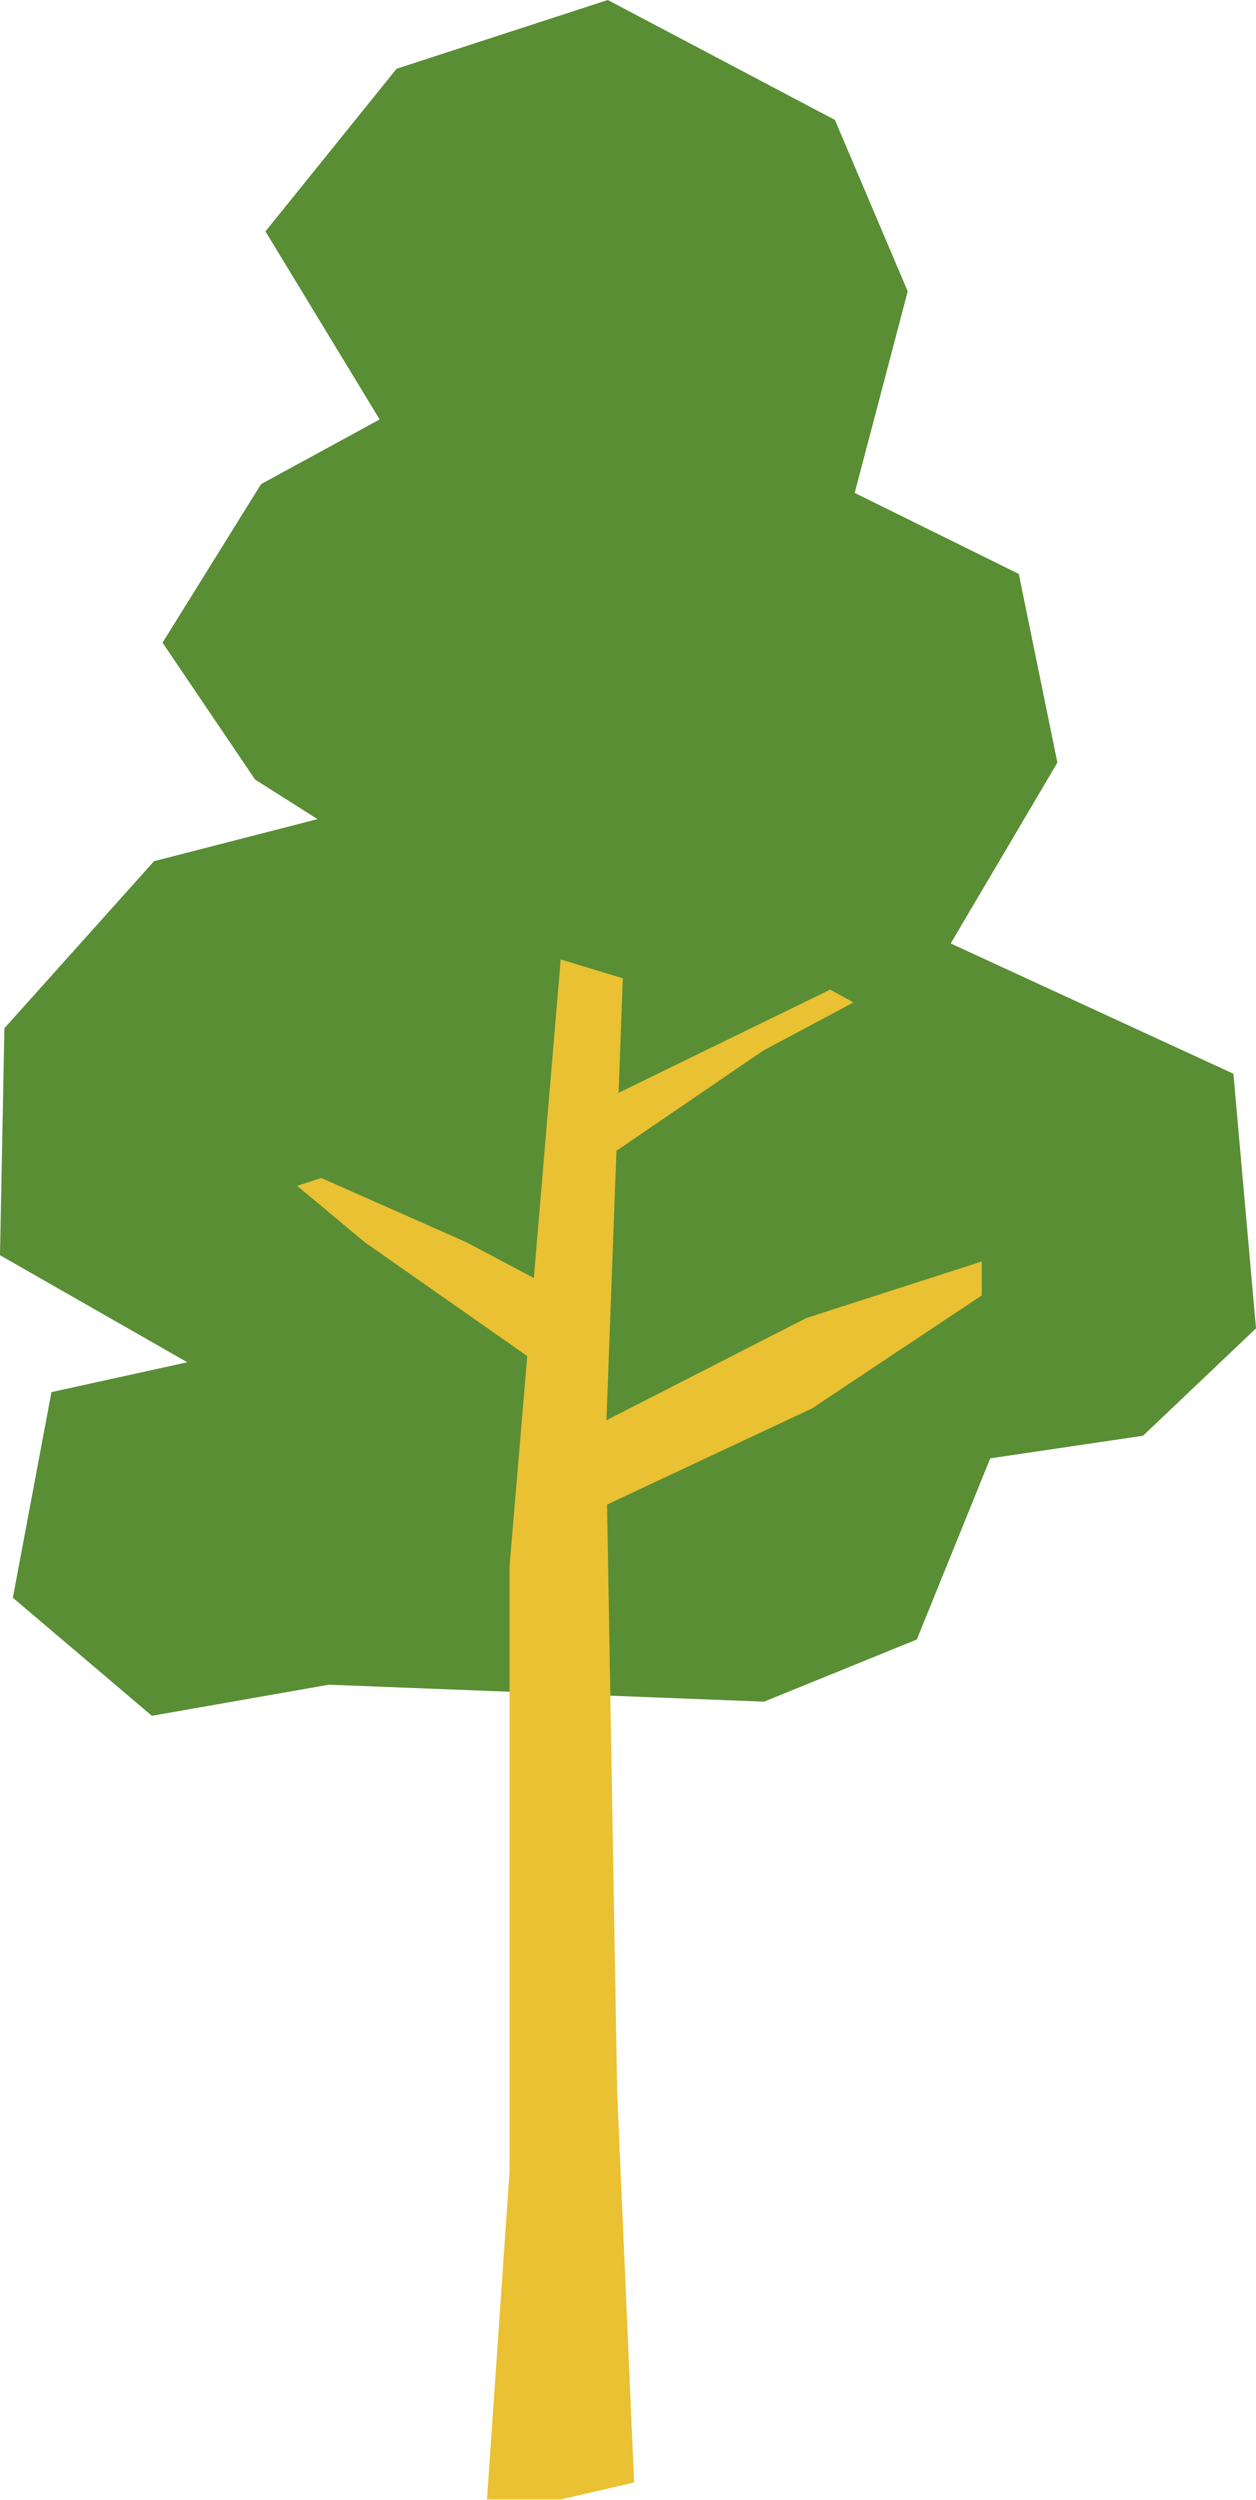
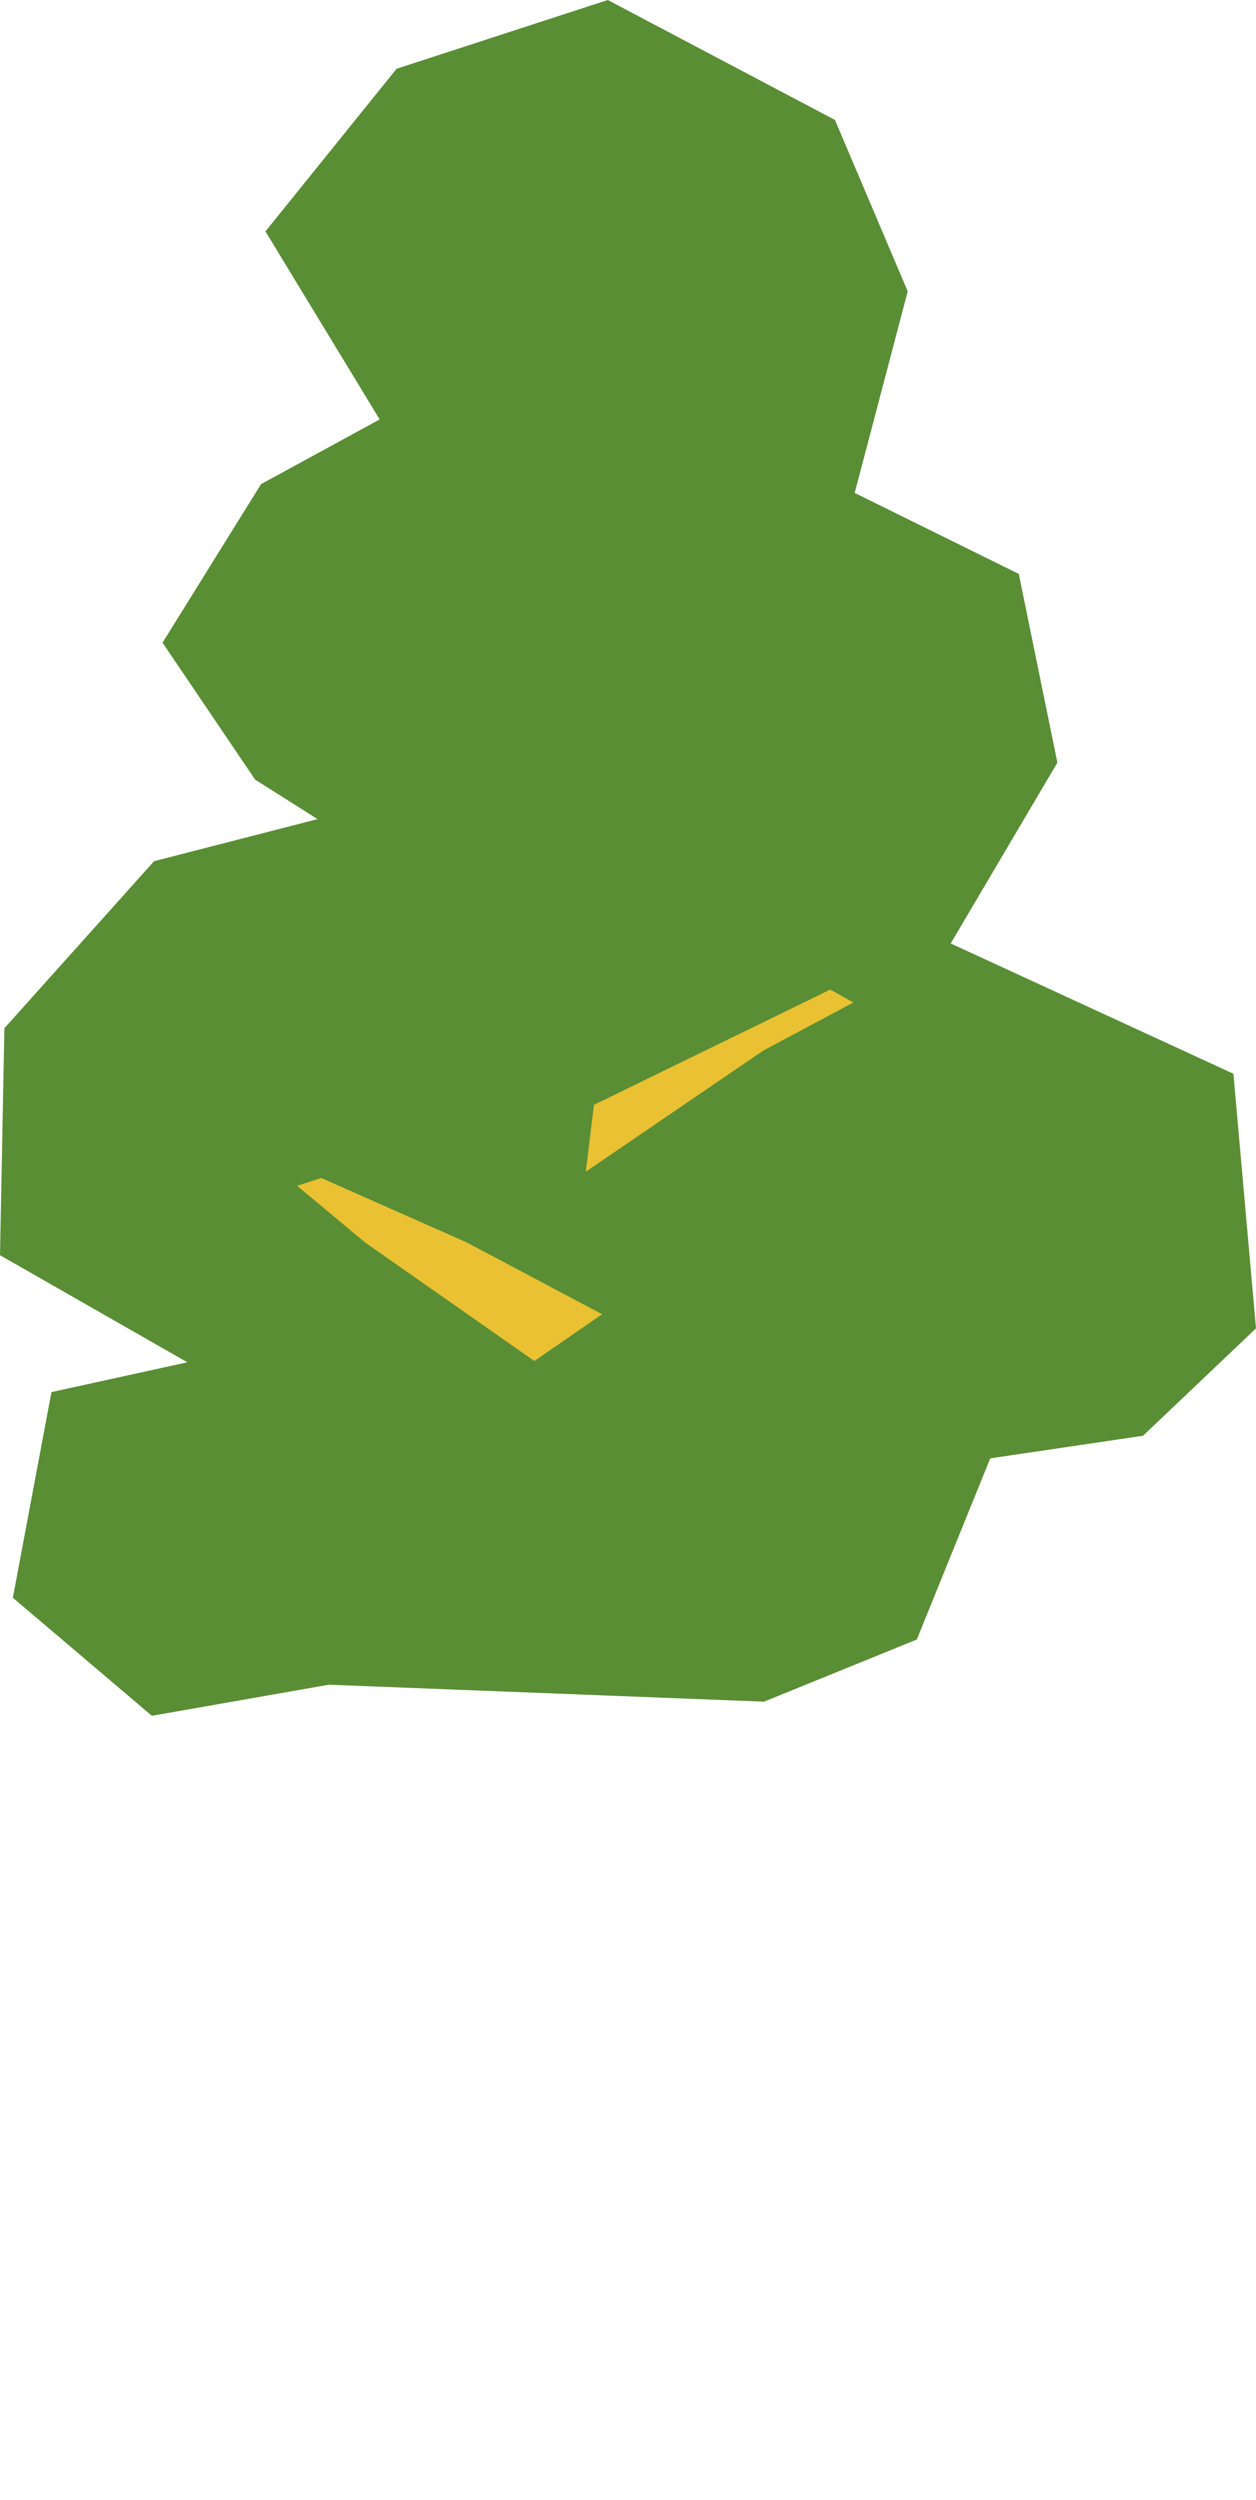
<svg xmlns="http://www.w3.org/2000/svg" viewBox="0 0 40.03 79.62">
  <defs>
    <style>.cls-1{fill:#598e35;}.cls-2{fill:#e9c132;}</style>
  </defs>
  <title>point-icon02</title>
  <g id="レイヤー_2" data-name="レイヤー 2">
    <g id="レイヤー_1-2" data-name="レイヤー 1">
      <polygon class="cls-1" points="10.48 53.66 24.35 54.2 29.22 52.22 31.56 46.45 36.43 45.73 40.03 42.31 39.31 34.2 30.3 30.05 33.7 24.29 32.47 18.28 27.24 15.7 28.93 9.28 26.61 3.82 19.37 0 12.64 2.19 8.46 7.37 12.1 13.36 8.32 15.42 5.18 20.47 8.13 24.83 10.12 26.09 4.91 27.43 0.14 32.75 0 39.98 5.97 43.39 1.64 44.34 0.41 50.89 4.84 54.65 10.48 53.66" />
-       <polygon class="cls-2" points="19.85 31.16 19.31 45.73 19.67 66.64 20.21 79.07 17.87 79.61 15.52 79.61 16.24 69.16 16.24 49.88 17.87 30.56 19.85 31.16" />
-       <polygon class="cls-2" points="17.95 45.94 25.7 41.98 31.29 40.18 31.29 41.26 25.88 44.86 17.41 48.83 17.95 45.94" />
      <polygon class="cls-2" points="19.19 41.86 14.87 39.57 10.24 37.52 9.47 37.77 11.63 39.57 17.03 43.35 19.19 41.86" />
      <polygon class="cls-2" points="18.93 35.19 26.46 31.52 27.2 31.93 24.33 33.46 18.67 37.32 18.93 35.19" />
    </g>
  </g>
</svg>